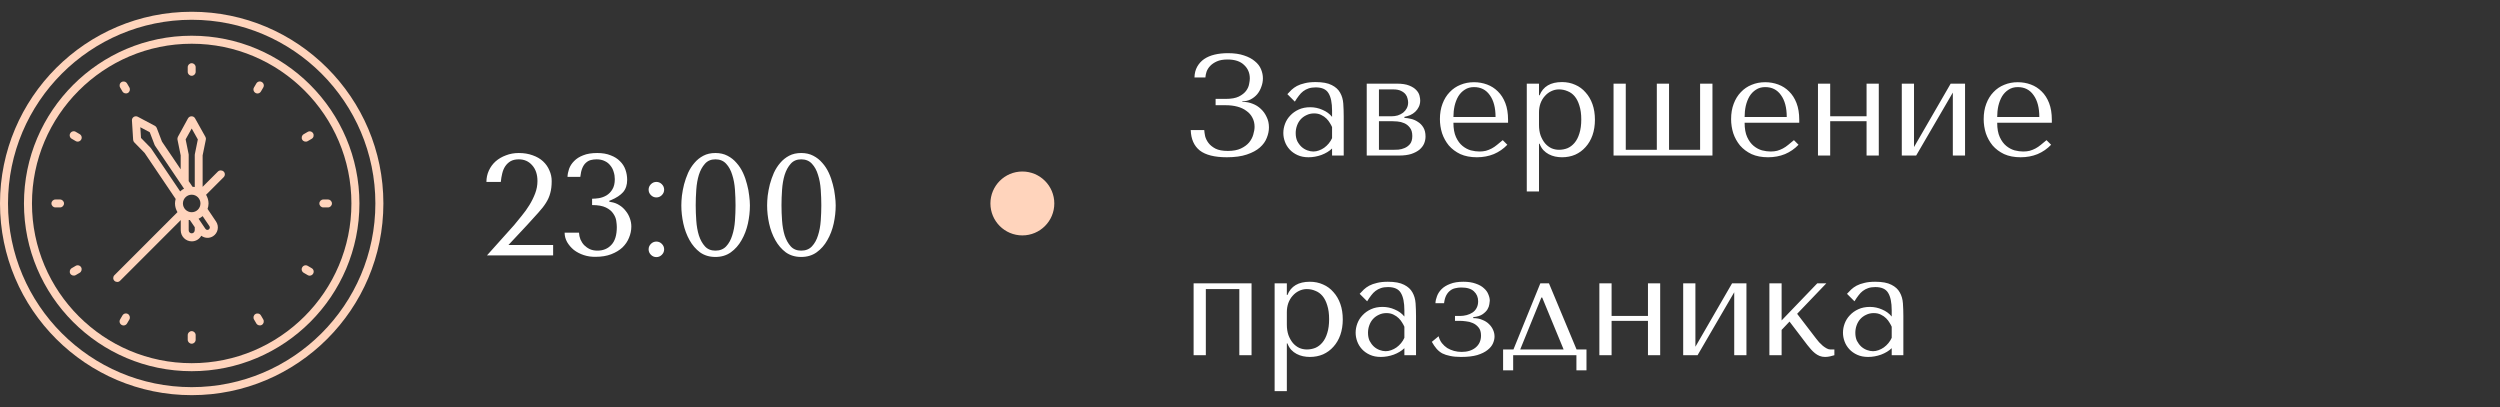
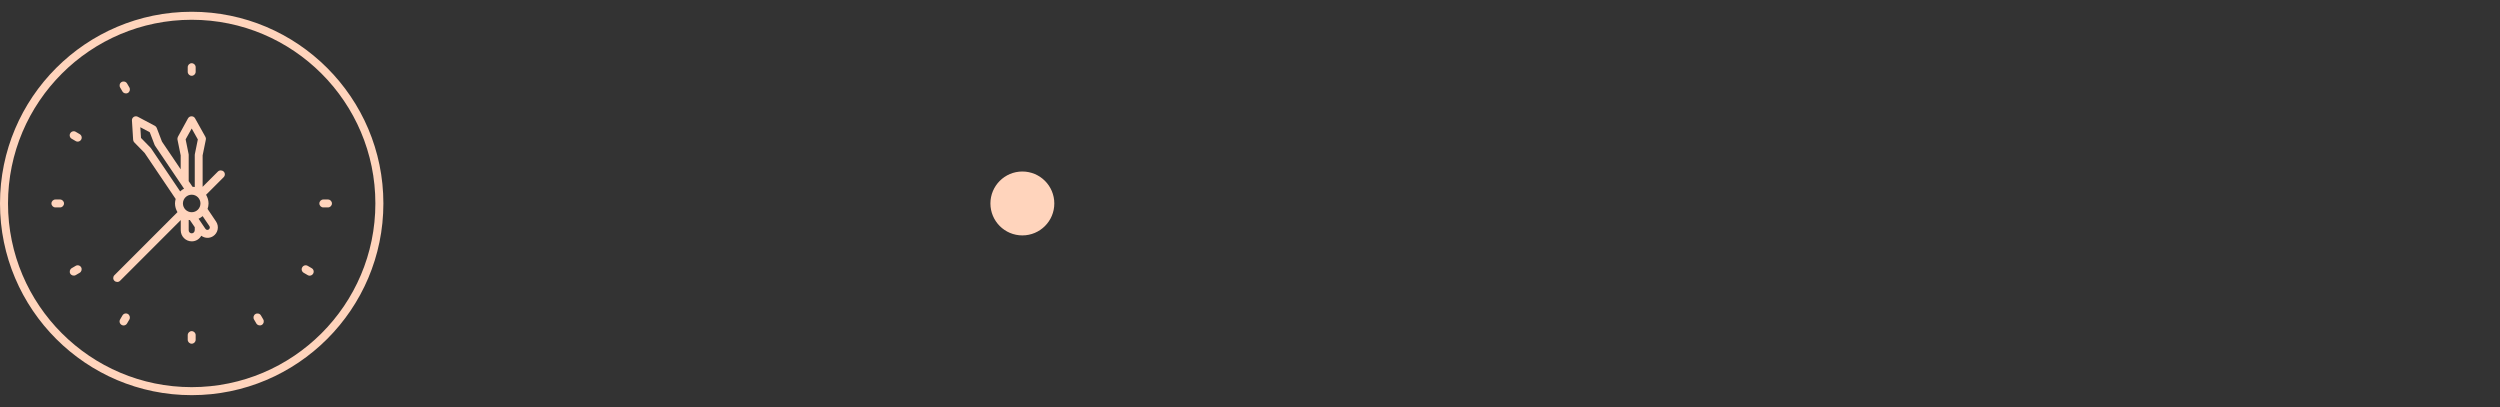
<svg xmlns="http://www.w3.org/2000/svg" width="313" height="51" viewBox="0 0 313 51" fill="none">
  <rect x="0" y="0" width="313" height="51" fill="#333333" stroke="none" />
  <g clip-path="url(#clip0_17_536)">
    <path d="M24 1.473C10.762 1.473 0 12.236 0 25.473C0 38.711 10.762 49.473 24 49.473C37.237 49.473 48 38.711 48 25.473C48 12.236 37.237 1.473 24 1.473ZM24 48.47C11.316 48.47 1.003 38.157 1.003 25.473C1.003 12.789 11.316 2.476 24 2.476C36.684 2.476 46.997 12.789 46.997 25.473C46.997 38.157 36.684 48.47 24 48.47Z" fill="#FFD4BC" />
-     <path d="M24 4.473C12.422 4.473 3 13.895 3 25.473C3 37.051 12.422 46.473 24 46.473C35.578 46.473 45 37.051 45 25.473C45 13.895 35.578 4.473 24 4.473ZM24 45.47C12.975 45.47 4.003 36.498 4.003 25.473C4.003 14.448 12.975 5.476 24 5.476C35.025 5.476 43.997 14.448 43.997 25.473C43.997 36.498 35.025 45.47 24 45.47Z" fill="#FFD4BC" />
    <path d="M24 9.489C24.272 9.489 24.497 9.264 24.497 8.992V8.411C24.497 8.139 24.272 7.914 24 7.914C23.728 7.914 23.503 8.139 23.503 8.411V8.992C23.503 9.264 23.728 9.489 24 9.489Z" fill="#FFD4BC" />
    <path d="M24 41.458C23.728 41.458 23.503 41.682 23.503 41.954V42.536C23.503 42.807 23.728 43.032 24 43.032C24.272 43.032 24.497 42.807 24.497 42.536V41.954C24.497 41.682 24.272 41.458 24 41.458Z" fill="#FFD4BC" />
    <path d="M15.328 11.448C15.469 11.692 15.778 11.767 16.012 11.636C16.256 11.495 16.331 11.195 16.2 10.951L15.909 10.454C15.769 10.211 15.469 10.136 15.225 10.267C14.981 10.408 14.906 10.708 15.037 10.951L15.328 11.448Z" fill="#FFD4BC" />
    <path d="M32.672 39.498C32.532 39.255 32.231 39.18 31.988 39.311C31.744 39.452 31.669 39.752 31.8 39.995L32.091 40.492C32.231 40.736 32.541 40.811 32.775 40.68C33.019 40.539 33.094 40.239 32.963 39.995L32.672 39.498Z" fill="#FFD4BC" />
    <path d="M8.981 17.373L9.478 17.664C9.712 17.804 10.022 17.72 10.162 17.476C10.303 17.242 10.219 16.932 9.975 16.792L9.478 16.501C9.244 16.361 8.934 16.445 8.794 16.689C8.653 16.932 8.737 17.242 8.981 17.373Z" fill="#FFD4BC" />
    <path d="M39.019 33.573L38.522 33.282C38.278 33.142 37.978 33.226 37.838 33.47C37.697 33.704 37.781 34.014 38.025 34.154L38.522 34.445C38.756 34.586 39.066 34.501 39.206 34.257C39.347 34.014 39.263 33.704 39.019 33.573Z" fill="#FFD4BC" />
    <path d="M7.519 24.977H6.937C6.665 24.977 6.44 25.202 6.44 25.473C6.44 25.745 6.665 25.97 6.937 25.97H7.519C7.79 25.97 8.015 25.745 8.015 25.473C8.015 25.202 7.79 24.977 7.519 24.977Z" fill="#FFD4BC" />
    <path d="M41.062 24.977H40.481C40.209 24.977 39.984 25.202 39.984 25.473C39.984 25.745 40.209 25.97 40.481 25.97H41.062C41.334 25.97 41.559 25.745 41.559 25.473C41.559 25.202 41.334 24.977 41.062 24.977Z" fill="#FFD4BC" />
    <path d="M9.478 33.282L8.981 33.573C8.747 33.714 8.663 34.014 8.794 34.257C8.934 34.492 9.234 34.576 9.478 34.445L9.975 34.154C10.21 34.014 10.294 33.714 10.163 33.47C10.022 33.226 9.713 33.142 9.478 33.282Z" fill="#FFD4BC" />
-     <path d="M38.522 16.511L38.025 16.801C37.781 16.942 37.706 17.242 37.837 17.485C37.978 17.729 38.287 17.804 38.522 17.673L39.019 17.382C39.262 17.242 39.337 16.942 39.206 16.698C39.066 16.454 38.766 16.37 38.522 16.511Z" fill="#FFD4BC" />
    <path d="M16.013 39.311C15.769 39.17 15.469 39.255 15.328 39.498L15.038 39.995C14.897 40.239 14.982 40.539 15.225 40.679C15.469 40.82 15.769 40.736 15.91 40.492L16.2 39.995C16.331 39.761 16.247 39.451 16.013 39.311Z" fill="#FFD4BC" />
-     <path d="M32.775 10.267C32.531 10.126 32.231 10.211 32.091 10.454L31.8 10.951C31.659 11.186 31.744 11.495 31.988 11.636C32.222 11.776 32.531 11.692 32.672 11.448L32.962 10.951C33.103 10.707 33.019 10.407 32.775 10.267Z" fill="#FFD4BC" />
    <path d="M27.281 21.479L25.369 23.392V19.454L25.772 17.476C25.8 17.354 25.781 17.233 25.715 17.129L24.422 14.814C24.337 14.654 24.169 14.561 23.981 14.561C23.803 14.561 23.634 14.654 23.541 14.814L22.275 17.129C22.219 17.233 22.2 17.354 22.219 17.476L22.622 19.454V21.198L20.278 17.729L19.622 16.014C19.575 15.901 19.5 15.807 19.387 15.751L17.25 14.617C17.09 14.533 16.894 14.542 16.744 14.636C16.594 14.729 16.5 14.908 16.519 15.086L16.669 17.504C16.678 17.626 16.725 17.739 16.809 17.823L18.103 19.145L21.994 24.911C21.947 25.089 21.909 25.276 21.909 25.473C21.909 25.867 22.031 26.242 22.219 26.561L14.325 34.454C14.128 34.651 14.128 34.97 14.325 35.157C14.522 35.345 14.841 35.354 15.028 35.157L22.631 27.554V28.839C22.631 29.598 23.25 30.217 24.009 30.217C24.525 30.217 24.965 29.936 25.2 29.514C25.65 29.851 26.231 29.861 26.681 29.57C27.281 29.186 27.459 28.37 27.066 27.761L25.987 26.157C26.062 25.942 26.109 25.717 26.109 25.473C26.109 25.079 25.987 24.704 25.8 24.386L28.003 22.183C28.2 21.986 28.2 21.667 28.003 21.479C27.806 21.292 27.478 21.282 27.281 21.479ZM24 16.089L24.769 17.457L24.394 19.304C24.384 19.342 24.384 19.37 24.384 19.407V23.411C24.291 23.392 24.197 23.383 24.103 23.383L23.625 22.679V19.398C23.625 19.361 23.625 19.332 23.616 19.295L23.241 17.448L24 16.089ZM22.556 23.964L18.9 18.554C18.881 18.526 18.862 18.508 18.844 18.489L17.653 17.27L17.569 15.929L18.75 16.558L19.359 18.151C19.369 18.189 19.387 18.217 19.416 18.254L23.044 23.626C22.866 23.701 22.697 23.823 22.556 23.964ZM24.375 28.839C24.375 29.045 24.206 29.214 24 29.214C23.794 29.214 23.625 29.045 23.625 28.839V27.536C23.672 27.545 23.728 27.545 23.775 27.554L24.384 28.445V28.839H24.375ZM24 26.57C23.39 26.57 22.903 26.073 22.903 25.473C22.903 24.864 23.4 24.376 24 24.376C24.609 24.376 25.097 24.873 25.097 25.473C25.097 26.082 24.609 26.57 24 26.57ZM26.222 28.314C26.316 28.454 26.269 28.642 26.128 28.736C25.997 28.82 25.809 28.801 25.706 28.633L24.862 27.386C25.05 27.301 25.219 27.189 25.369 27.058L26.222 28.314Z" fill="#FFD4BC" />
-     <path d="M69.252 31.973H60.972L64.374 28.175C64.674 27.815 64.992 27.425 65.328 27.005C65.676 26.585 65.994 26.141 66.282 25.673C66.57 25.205 66.81 24.719 67.002 24.215C67.194 23.711 67.29 23.195 67.29 22.667C67.29 21.839 67.068 21.179 66.624 20.687C66.192 20.195 65.634 19.949 64.95 19.949C64.542 19.949 64.2 20.027 63.924 20.183C63.66 20.339 63.438 20.549 63.258 20.813C63.09 21.065 62.964 21.365 62.88 21.713C62.796 22.049 62.736 22.403 62.7 22.775H60.9C60.9 22.271 61.002 21.797 61.206 21.353C61.41 20.909 61.692 20.525 62.052 20.201C62.424 19.877 62.856 19.625 63.348 19.445C63.84 19.253 64.374 19.157 64.95 19.157C65.598 19.157 66.18 19.253 66.696 19.445C67.212 19.625 67.644 19.877 67.992 20.201C68.34 20.525 68.604 20.903 68.784 21.335C68.976 21.755 69.072 22.199 69.072 22.667C69.072 23.255 69.012 23.759 68.892 24.179C68.784 24.599 68.604 25.007 68.352 25.403C68.112 25.787 67.794 26.195 67.398 26.627C67.014 27.059 66.546 27.575 65.994 28.175L63.654 30.677H69.252V31.973ZM74.129 24.881C74.381 24.881 74.669 24.857 74.993 24.809C75.329 24.749 75.641 24.635 75.929 24.467C76.229 24.287 76.475 24.035 76.667 23.711C76.871 23.387 76.973 22.961 76.973 22.433C76.973 22.109 76.925 21.803 76.829 21.515C76.745 21.215 76.607 20.951 76.415 20.723C76.235 20.483 76.001 20.297 75.713 20.165C75.425 20.021 75.083 19.949 74.687 19.949C74.435 19.949 74.195 19.979 73.967 20.039C73.739 20.099 73.535 20.213 73.355 20.381C73.175 20.537 73.025 20.759 72.905 21.047C72.785 21.335 72.701 21.701 72.653 22.145H71.051C71.063 21.821 71.129 21.485 71.249 21.137C71.381 20.777 71.591 20.453 71.879 20.165C72.167 19.865 72.545 19.625 73.013 19.445C73.481 19.253 74.069 19.157 74.777 19.157C75.425 19.157 75.983 19.253 76.451 19.445C76.931 19.625 77.321 19.871 77.621 20.183C77.933 20.483 78.161 20.837 78.305 21.245C78.449 21.653 78.521 22.079 78.521 22.523C78.521 23.147 78.353 23.657 78.017 24.053C77.681 24.437 77.171 24.773 76.487 25.061L76.289 25.133V25.259L76.487 25.295C76.883 25.355 77.237 25.487 77.549 25.691C77.861 25.883 78.125 26.123 78.341 26.411C78.569 26.687 78.743 26.999 78.863 27.347C78.983 27.683 79.043 28.019 79.043 28.355C79.043 28.835 78.947 29.303 78.755 29.759C78.575 30.215 78.299 30.623 77.927 30.983C77.555 31.331 77.087 31.613 76.523 31.829C75.971 32.045 75.323 32.153 74.579 32.153C74.051 32.165 73.553 32.093 73.085 31.937C72.617 31.781 72.203 31.565 71.843 31.289C71.495 31.001 71.213 30.671 70.997 30.299C70.793 29.927 70.691 29.537 70.691 29.129H72.491C72.503 29.417 72.563 29.699 72.671 29.975C72.791 30.251 72.947 30.491 73.139 30.695C73.343 30.899 73.583 31.067 73.859 31.199C74.135 31.319 74.447 31.379 74.795 31.379C75.515 31.379 76.097 31.139 76.541 30.659C76.997 30.179 77.225 29.435 77.225 28.427C77.225 28.211 77.201 27.947 77.153 27.635C77.105 27.323 76.979 27.023 76.775 26.735C76.583 26.435 76.277 26.183 75.857 25.979C75.437 25.775 74.861 25.673 74.129 25.673V24.881ZM81.207 31.217C81.207 30.953 81.303 30.725 81.495 30.533C81.687 30.341 81.915 30.245 82.179 30.245C82.443 30.245 82.671 30.341 82.863 30.533C83.055 30.725 83.151 30.953 83.151 31.217C83.151 31.481 83.055 31.709 82.863 31.901C82.671 32.093 82.443 32.189 82.179 32.189C81.915 32.189 81.687 32.093 81.495 31.901C81.303 31.709 81.207 31.481 81.207 31.217ZM81.207 23.747C81.207 23.483 81.303 23.255 81.495 23.063C81.687 22.871 81.915 22.775 82.179 22.775C82.443 22.775 82.671 22.871 82.863 23.063C83.055 23.255 83.151 23.483 83.151 23.747C83.151 24.011 83.055 24.239 82.863 24.431C82.671 24.623 82.443 24.719 82.179 24.719C81.915 24.719 81.687 24.623 81.495 24.431C81.303 24.239 81.207 24.011 81.207 23.747ZM85.303 25.709C85.303 25.361 85.327 24.959 85.375 24.503C85.435 24.035 85.525 23.561 85.645 23.081C85.777 22.589 85.945 22.109 86.149 21.641C86.365 21.173 86.629 20.759 86.941 20.399C87.253 20.027 87.625 19.727 88.057 19.499C88.489 19.271 88.993 19.157 89.569 19.157C90.145 19.157 90.649 19.271 91.081 19.499C91.525 19.727 91.903 20.027 92.215 20.399C92.539 20.759 92.809 21.173 93.025 21.641C93.241 22.109 93.409 22.589 93.529 23.081C93.661 23.561 93.751 24.035 93.799 24.503C93.859 24.959 93.889 25.361 93.889 25.709C93.889 26.465 93.805 27.227 93.637 27.995C93.469 28.751 93.205 29.441 92.845 30.065C92.497 30.689 92.047 31.199 91.495 31.595C90.955 31.979 90.313 32.171 89.569 32.171C88.825 32.171 88.183 31.979 87.643 31.595C87.115 31.199 86.677 30.689 86.329 30.065C85.981 29.441 85.723 28.751 85.555 27.995C85.387 27.227 85.303 26.465 85.303 25.709ZM87.103 25.709C87.103 26.321 87.127 26.963 87.175 27.635C87.223 28.307 87.331 28.919 87.499 29.471C87.679 30.023 87.931 30.479 88.255 30.839C88.579 31.199 89.017 31.379 89.569 31.379C90.133 31.379 90.583 31.199 90.919 30.839C91.255 30.479 91.507 30.023 91.675 29.471C91.855 28.919 91.969 28.307 92.017 27.635C92.065 26.963 92.089 26.321 92.089 25.709C92.089 25.085 92.065 24.431 92.017 23.747C91.969 23.063 91.855 22.445 91.675 21.893C91.507 21.329 91.255 20.867 90.919 20.507C90.583 20.135 90.133 19.949 89.569 19.949C89.017 19.949 88.579 20.135 88.255 20.507C87.931 20.867 87.679 21.329 87.499 21.893C87.331 22.445 87.223 23.063 87.175 23.747C87.127 24.431 87.103 25.085 87.103 25.709ZM96.043 25.709C96.043 25.361 96.067 24.959 96.115 24.503C96.175 24.035 96.265 23.561 96.385 23.081C96.517 22.589 96.685 22.109 96.889 21.641C97.105 21.173 97.369 20.759 97.681 20.399C97.993 20.027 98.365 19.727 98.797 19.499C99.229 19.271 99.733 19.157 100.309 19.157C100.885 19.157 101.389 19.271 101.821 19.499C102.265 19.727 102.643 20.027 102.955 20.399C103.279 20.759 103.549 21.173 103.765 21.641C103.981 22.109 104.149 22.589 104.269 23.081C104.401 23.561 104.491 24.035 104.539 24.503C104.599 24.959 104.629 25.361 104.629 25.709C104.629 26.465 104.545 27.227 104.377 27.995C104.209 28.751 103.945 29.441 103.585 30.065C103.237 30.689 102.787 31.199 102.235 31.595C101.695 31.979 101.053 32.171 100.309 32.171C99.565 32.171 98.923 31.979 98.383 31.595C97.855 31.199 97.417 30.689 97.069 30.065C96.721 29.441 96.463 28.751 96.295 27.995C96.127 27.227 96.043 26.465 96.043 25.709ZM97.843 25.709C97.843 26.321 97.867 26.963 97.915 27.635C97.963 28.307 98.071 28.919 98.239 29.471C98.419 30.023 98.671 30.479 98.995 30.839C99.319 31.199 99.757 31.379 100.309 31.379C100.873 31.379 101.323 31.199 101.659 30.839C101.995 30.479 102.247 30.023 102.415 29.471C102.595 28.919 102.709 28.307 102.757 27.635C102.805 26.963 102.829 26.321 102.829 25.709C102.829 25.085 102.805 24.431 102.757 23.747C102.709 23.063 102.595 22.445 102.415 21.893C102.247 21.329 101.995 20.867 101.659 20.507C101.323 20.135 100.873 19.949 100.309 19.949C99.757 19.949 99.319 20.135 98.995 20.507C98.671 20.867 98.419 21.329 98.239 21.893C98.071 22.445 97.963 23.063 97.915 23.747C97.867 24.431 97.843 25.085 97.843 25.709Z" fill="white" />
    <circle cx="128" cy="25.473" r="3.5" fill="#FFD4BC" stroke="#FFD4BC" />
-     <path d="M153.688 7.449C153.148 7.449 152.704 7.527 152.356 7.683C152.008 7.839 151.726 8.031 151.51 8.259C151.306 8.475 151.156 8.715 151.06 8.979C150.976 9.243 150.928 9.483 150.916 9.699H149.548C149.56 9.183 149.674 8.733 149.89 8.349C150.106 7.965 150.394 7.647 150.754 7.395C151.126 7.143 151.564 6.957 152.068 6.837C152.572 6.717 153.13 6.657 153.742 6.657C154.534 6.657 155.206 6.753 155.758 6.945C156.31 7.125 156.76 7.365 157.108 7.665C157.468 7.953 157.726 8.289 157.882 8.673C158.038 9.045 158.116 9.423 158.116 9.807C158.116 10.167 158.05 10.521 157.918 10.869C157.798 11.217 157.624 11.529 157.396 11.805C157.168 12.069 156.892 12.285 156.568 12.453C156.256 12.609 155.914 12.687 155.542 12.687V12.759H155.668C156.064 12.759 156.454 12.837 156.838 12.993C157.222 13.137 157.564 13.353 157.864 13.641C158.164 13.917 158.404 14.253 158.584 14.649C158.776 15.033 158.872 15.465 158.872 15.945C158.872 16.377 158.782 16.815 158.602 17.259C158.434 17.703 158.146 18.105 157.738 18.465C157.33 18.825 156.784 19.119 156.1 19.347C155.428 19.575 154.594 19.689 153.598 19.689C152.074 19.689 150.946 19.407 150.214 18.843C149.494 18.267 149.116 17.415 149.08 16.287H150.772C150.784 16.491 150.82 16.743 150.88 17.043C150.952 17.331 151.09 17.613 151.294 17.889C151.498 18.165 151.792 18.405 152.176 18.609C152.56 18.801 153.076 18.897 153.724 18.897C154.384 18.897 154.93 18.795 155.362 18.591C155.794 18.387 156.136 18.135 156.388 17.835C156.64 17.523 156.814 17.193 156.91 16.845C157.018 16.485 157.072 16.161 157.072 15.873C157.072 15.453 156.982 15.075 156.802 14.739C156.634 14.403 156.388 14.121 156.064 13.893C155.752 13.653 155.374 13.473 154.93 13.353C154.486 13.233 153.994 13.173 153.454 13.173H152.194V12.381H153.454C154.15 12.381 154.696 12.285 155.092 12.093C155.5 11.889 155.806 11.649 156.01 11.373C156.214 11.097 156.34 10.815 156.388 10.527C156.448 10.239 156.478 10.005 156.478 9.825C156.478 9.141 156.238 8.577 155.758 8.133C155.29 7.677 154.6 7.449 153.688 7.449ZM164.705 10.275C165.581 10.275 166.259 10.401 166.739 10.653C167.219 10.893 167.567 11.211 167.783 11.607C168.011 12.003 168.143 12.459 168.179 12.975C168.215 13.491 168.233 14.019 168.233 14.559V19.473H166.775V18.591C166.427 18.927 165.983 19.197 165.443 19.401C164.903 19.593 164.363 19.689 163.823 19.689C163.307 19.689 162.851 19.599 162.455 19.419C162.059 19.239 161.729 19.005 161.465 18.717C161.201 18.429 161.003 18.105 160.871 17.745C160.739 17.385 160.673 17.019 160.673 16.647C160.673 16.263 160.745 15.879 160.889 15.495C161.033 15.111 161.249 14.769 161.537 14.469C161.825 14.157 162.179 13.905 162.599 13.713C163.019 13.521 163.499 13.425 164.039 13.425C164.579 13.425 165.089 13.533 165.569 13.749C166.061 13.953 166.463 14.247 166.775 14.631V13.857C166.775 12.873 166.625 12.141 166.325 11.661C166.037 11.181 165.503 10.941 164.723 10.941C164.387 10.941 164.093 10.983 163.841 11.067C163.589 11.151 163.361 11.271 163.157 11.427C162.965 11.571 162.785 11.757 162.617 11.985C162.449 12.201 162.281 12.447 162.113 12.723L161.177 11.787C161.345 11.607 161.519 11.427 161.699 11.247C161.891 11.067 162.119 10.905 162.383 10.761C162.659 10.617 162.983 10.503 163.355 10.419C163.727 10.323 164.177 10.275 164.705 10.275ZM166.775 15.909C166.715 15.765 166.625 15.597 166.505 15.405C166.397 15.213 166.253 15.027 166.073 14.847C165.893 14.667 165.677 14.517 165.425 14.397C165.173 14.265 164.873 14.199 164.525 14.199C164.177 14.199 163.859 14.271 163.571 14.415C163.283 14.547 163.037 14.727 162.833 14.955C162.641 15.171 162.491 15.429 162.383 15.729C162.275 16.029 162.221 16.341 162.221 16.665C162.221 17.049 162.287 17.385 162.419 17.673C162.563 17.949 162.743 18.189 162.959 18.393C163.175 18.585 163.415 18.729 163.679 18.825C163.943 18.921 164.195 18.969 164.435 18.969C164.663 18.969 164.891 18.927 165.119 18.843C165.359 18.759 165.581 18.645 165.785 18.501C166.001 18.345 166.193 18.165 166.361 17.961C166.529 17.757 166.667 17.535 166.775 17.295V15.909ZM171.114 10.473H174.876C175.524 10.473 176.04 10.551 176.424 10.707C176.82 10.863 177.12 11.055 177.324 11.283C177.528 11.499 177.66 11.727 177.72 11.967C177.78 12.207 177.81 12.411 177.81 12.579C177.81 12.879 177.75 13.149 177.63 13.389C177.522 13.617 177.372 13.821 177.18 14.001C177 14.169 176.79 14.307 176.55 14.415C176.31 14.511 176.07 14.583 175.83 14.631V14.757C176.082 14.769 176.358 14.811 176.658 14.883C176.97 14.955 177.258 15.081 177.522 15.261C177.798 15.429 178.026 15.663 178.206 15.963C178.386 16.263 178.476 16.641 178.476 17.097C178.476 17.397 178.416 17.691 178.296 17.979C178.176 18.255 177.984 18.507 177.72 18.735C177.456 18.951 177.114 19.131 176.694 19.275C176.274 19.407 175.77 19.473 175.182 19.473H171.114V10.473ZM172.644 18.753H174.516C174.636 18.753 174.822 18.747 175.074 18.735C175.338 18.711 175.596 18.645 175.848 18.537C176.112 18.429 176.34 18.261 176.532 18.033C176.724 17.793 176.82 17.457 176.82 17.025C176.82 16.581 176.718 16.233 176.514 15.981C176.322 15.729 176.088 15.543 175.812 15.423C175.536 15.303 175.248 15.231 174.948 15.207C174.66 15.183 174.42 15.171 174.228 15.171H172.644V18.753ZM172.644 14.559H174.21C174.486 14.559 174.75 14.523 175.002 14.451C175.254 14.367 175.476 14.253 175.668 14.109C175.86 13.953 176.01 13.773 176.118 13.569C176.238 13.353 176.298 13.107 176.298 12.831C176.298 12.687 176.274 12.525 176.226 12.345C176.19 12.153 176.106 11.973 175.974 11.805C175.842 11.637 175.65 11.493 175.398 11.373C175.158 11.253 174.834 11.193 174.426 11.193H172.644V14.559ZM188.809 15.369H181.969C181.969 16.101 182.077 16.701 182.293 17.169C182.509 17.637 182.779 18.003 183.103 18.267C183.427 18.531 183.775 18.717 184.147 18.825C184.531 18.921 184.891 18.969 185.227 18.969C185.527 18.969 185.797 18.939 186.037 18.879C186.289 18.807 186.529 18.711 186.757 18.591C186.985 18.471 187.207 18.321 187.423 18.141C187.651 17.961 187.891 17.763 188.143 17.547L188.719 18.123C188.239 18.627 187.675 19.017 187.027 19.293C186.379 19.557 185.671 19.689 184.903 19.689C184.111 19.689 183.421 19.557 182.833 19.293C182.257 19.017 181.777 18.657 181.393 18.213C181.021 17.757 180.739 17.247 180.547 16.683C180.367 16.107 180.277 15.519 180.277 14.919C180.277 14.199 180.385 13.557 180.601 12.993C180.817 12.417 181.117 11.931 181.501 11.535C181.885 11.127 182.335 10.821 182.851 10.617C183.367 10.401 183.931 10.293 184.543 10.293C185.119 10.293 185.665 10.389 186.181 10.581C186.697 10.773 187.147 11.061 187.531 11.445C187.927 11.829 188.239 12.315 188.467 12.903C188.695 13.491 188.809 14.187 188.809 14.991V15.369ZM181.969 14.649H187.243C187.243 13.485 187.003 12.573 186.523 11.913C186.055 11.241 185.395 10.905 184.543 10.905C184.099 10.905 183.715 11.013 183.391 11.229C183.067 11.433 182.797 11.709 182.581 12.057C182.377 12.405 182.221 12.807 182.113 13.263C182.017 13.707 181.969 14.169 181.969 14.649ZM191.153 23.973V10.473H192.683V11.931H192.755C193.199 10.827 194.135 10.275 195.563 10.275C196.163 10.275 196.715 10.389 197.219 10.617C197.723 10.833 198.155 11.151 198.515 11.571C198.887 11.979 199.175 12.471 199.379 13.047C199.583 13.623 199.685 14.271 199.685 14.991C199.685 15.699 199.583 16.347 199.379 16.935C199.175 17.511 198.887 18.003 198.515 18.411C198.155 18.819 197.723 19.137 197.219 19.365C196.715 19.581 196.163 19.689 195.563 19.689C195.275 19.689 194.987 19.659 194.699 19.599C194.423 19.539 194.159 19.443 193.907 19.311C193.655 19.179 193.427 19.005 193.223 18.789C193.031 18.573 192.875 18.309 192.755 17.997H192.683V23.973H191.153ZM192.683 14.073V15.639C192.683 16.131 192.749 16.569 192.881 16.953C193.025 17.337 193.211 17.667 193.439 17.943C193.667 18.207 193.931 18.411 194.231 18.555C194.531 18.687 194.849 18.753 195.185 18.753C195.557 18.753 195.911 18.687 196.247 18.555C196.583 18.411 196.877 18.189 197.129 17.889C197.393 17.577 197.597 17.181 197.741 16.701C197.897 16.221 197.975 15.639 197.975 14.955C197.975 14.283 197.897 13.707 197.741 13.227C197.597 12.747 197.399 12.357 197.147 12.057C196.895 11.757 196.595 11.541 196.247 11.409C195.911 11.265 195.557 11.193 195.185 11.193C194.837 11.193 194.507 11.271 194.195 11.427C193.895 11.571 193.631 11.775 193.403 12.039C193.175 12.291 192.995 12.597 192.863 12.957C192.743 13.305 192.683 13.677 192.683 14.073ZM202.016 19.473V10.473H203.546V18.753H207.434V10.473H208.964V18.753H212.852V10.473H214.4V19.473H202.016ZM225.266 15.369H218.426C218.426 16.101 218.534 16.701 218.75 17.169C218.966 17.637 219.236 18.003 219.56 18.267C219.884 18.531 220.232 18.717 220.604 18.825C220.988 18.921 221.348 18.969 221.684 18.969C221.984 18.969 222.254 18.939 222.494 18.879C222.746 18.807 222.986 18.711 223.214 18.591C223.442 18.471 223.664 18.321 223.88 18.141C224.108 17.961 224.348 17.763 224.6 17.547L225.176 18.123C224.696 18.627 224.132 19.017 223.484 19.293C222.836 19.557 222.128 19.689 221.36 19.689C220.568 19.689 219.878 19.557 219.29 19.293C218.714 19.017 218.234 18.657 217.85 18.213C217.478 17.757 217.196 17.247 217.004 16.683C216.824 16.107 216.734 15.519 216.734 14.919C216.734 14.199 216.842 13.557 217.058 12.993C217.274 12.417 217.574 11.931 217.958 11.535C218.342 11.127 218.792 10.821 219.308 10.617C219.824 10.401 220.388 10.293 221 10.293C221.576 10.293 222.122 10.389 222.638 10.581C223.154 10.773 223.604 11.061 223.988 11.445C224.384 11.829 224.696 12.315 224.924 12.903C225.152 13.491 225.266 14.187 225.266 14.991V15.369ZM218.426 14.649H223.7C223.7 13.485 223.46 12.573 222.98 11.913C222.512 11.241 221.852 10.905 221 10.905C220.556 10.905 220.172 11.013 219.848 11.229C219.524 11.433 219.254 11.709 219.038 12.057C218.834 12.405 218.678 12.807 218.57 13.263C218.474 13.707 218.426 14.169 218.426 14.649ZM229.14 15.171V19.473H227.61V10.473H229.14V14.559H233.694V10.473H235.224V19.473H233.694V15.171H229.14ZM239.634 18.411L244.224 10.473H246.024V19.473H244.494V11.589L239.904 19.473H238.104V10.473H239.634V18.411ZM256.889 15.369H250.049C250.049 16.101 250.157 16.701 250.373 17.169C250.589 17.637 250.859 18.003 251.183 18.267C251.507 18.531 251.855 18.717 252.227 18.825C252.611 18.921 252.971 18.969 253.307 18.969C253.607 18.969 253.877 18.939 254.117 18.879C254.369 18.807 254.609 18.711 254.837 18.591C255.065 18.471 255.287 18.321 255.503 18.141C255.731 17.961 255.971 17.763 256.223 17.547L256.799 18.123C256.319 18.627 255.755 19.017 255.107 19.293C254.459 19.557 253.751 19.689 252.983 19.689C252.191 19.689 251.501 19.557 250.913 19.293C250.337 19.017 249.857 18.657 249.473 18.213C249.101 17.757 248.819 17.247 248.627 16.683C248.447 16.107 248.357 15.519 248.357 14.919C248.357 14.199 248.465 13.557 248.681 12.993C248.897 12.417 249.197 11.931 249.581 11.535C249.965 11.127 250.415 10.821 250.931 10.617C251.447 10.401 252.011 10.293 252.623 10.293C253.199 10.293 253.745 10.389 254.261 10.581C254.777 10.773 255.227 11.061 255.611 11.445C256.007 11.829 256.319 12.315 256.547 12.903C256.775 13.491 256.889 14.187 256.889 14.991V15.369ZM250.049 14.649H255.323C255.323 13.485 255.083 12.573 254.603 11.913C254.135 11.241 253.475 10.905 252.623 10.905C252.179 10.905 251.795 11.013 251.471 11.229C251.147 11.433 250.877 11.709 250.661 12.057C250.457 12.405 250.301 12.807 250.193 13.263C250.097 13.707 250.049 14.169 250.049 14.649ZM150.97 36.193V44.473H149.44V35.473H156.694V44.473H155.164V36.193H150.97ZM159.583 48.973V35.473H161.113V36.931H161.185C161.629 35.827 162.565 35.275 163.993 35.275C164.593 35.275 165.145 35.389 165.649 35.617C166.153 35.833 166.585 36.151 166.945 36.571C167.317 36.979 167.605 37.471 167.809 38.047C168.013 38.623 168.115 39.271 168.115 39.991C168.115 40.699 168.013 41.347 167.809 41.935C167.605 42.511 167.317 43.003 166.945 43.411C166.585 43.819 166.153 44.137 165.649 44.365C165.145 44.581 164.593 44.689 163.993 44.689C163.705 44.689 163.417 44.659 163.129 44.599C162.853 44.539 162.589 44.443 162.337 44.311C162.085 44.179 161.857 44.005 161.653 43.789C161.461 43.573 161.305 43.309 161.185 42.997H161.113V48.973H159.583ZM161.113 39.073V40.639C161.113 41.131 161.179 41.569 161.311 41.953C161.455 42.337 161.641 42.667 161.869 42.943C162.097 43.207 162.361 43.411 162.661 43.555C162.961 43.687 163.279 43.753 163.615 43.753C163.987 43.753 164.341 43.687 164.677 43.555C165.013 43.411 165.307 43.189 165.559 42.889C165.823 42.577 166.027 42.181 166.171 41.701C166.327 41.221 166.405 40.639 166.405 39.955C166.405 39.283 166.327 38.707 166.171 38.227C166.027 37.747 165.829 37.357 165.577 37.057C165.325 36.757 165.025 36.541 164.677 36.409C164.341 36.265 163.987 36.193 163.615 36.193C163.267 36.193 162.937 36.271 162.625 36.427C162.325 36.571 162.061 36.775 161.833 37.039C161.605 37.291 161.425 37.597 161.293 37.957C161.173 38.305 161.113 38.677 161.113 39.073ZM173.758 35.275C174.634 35.275 175.312 35.401 175.792 35.653C176.272 35.893 176.62 36.211 176.836 36.607C177.064 37.003 177.196 37.459 177.232 37.975C177.268 38.491 177.286 39.019 177.286 39.559V44.473H175.828V43.591C175.48 43.927 175.036 44.197 174.496 44.401C173.956 44.593 173.416 44.689 172.876 44.689C172.36 44.689 171.904 44.599 171.508 44.419C171.112 44.239 170.782 44.005 170.518 43.717C170.254 43.429 170.056 43.105 169.924 42.745C169.792 42.385 169.726 42.019 169.726 41.647C169.726 41.263 169.798 40.879 169.942 40.495C170.086 40.111 170.302 39.769 170.59 39.469C170.878 39.157 171.232 38.905 171.652 38.713C172.072 38.521 172.552 38.425 173.092 38.425C173.632 38.425 174.142 38.533 174.622 38.749C175.114 38.953 175.516 39.247 175.828 39.631V38.857C175.828 37.873 175.678 37.141 175.378 36.661C175.09 36.181 174.556 35.941 173.776 35.941C173.44 35.941 173.146 35.983 172.894 36.067C172.642 36.151 172.414 36.271 172.21 36.427C172.018 36.571 171.838 36.757 171.67 36.985C171.502 37.201 171.334 37.447 171.166 37.723L170.23 36.787C170.398 36.607 170.572 36.427 170.752 36.247C170.944 36.067 171.172 35.905 171.436 35.761C171.712 35.617 172.036 35.503 172.408 35.419C172.78 35.323 173.23 35.275 173.758 35.275ZM175.828 40.909C175.768 40.765 175.678 40.597 175.558 40.405C175.45 40.213 175.306 40.027 175.126 39.847C174.946 39.667 174.73 39.517 174.478 39.397C174.226 39.265 173.926 39.199 173.578 39.199C173.23 39.199 172.912 39.271 172.624 39.415C172.336 39.547 172.09 39.727 171.886 39.955C171.694 40.171 171.544 40.429 171.436 40.729C171.328 41.029 171.274 41.341 171.274 41.665C171.274 42.049 171.34 42.385 171.472 42.673C171.616 42.949 171.796 43.189 172.012 43.393C172.228 43.585 172.468 43.729 172.732 43.825C172.996 43.921 173.248 43.969 173.488 43.969C173.716 43.969 173.944 43.927 174.172 43.843C174.412 43.759 174.634 43.645 174.838 43.501C175.054 43.345 175.246 43.165 175.414 42.961C175.582 42.757 175.72 42.535 175.828 42.295V40.909ZM182.957 35.995C182.693 35.995 182.441 36.025 182.201 36.085C181.961 36.133 181.745 36.235 181.553 36.391C181.361 36.535 181.199 36.733 181.067 36.985C180.935 37.237 180.845 37.561 180.797 37.957H179.717C179.729 37.681 179.795 37.387 179.915 37.075C180.035 36.751 180.227 36.457 180.491 36.193C180.755 35.929 181.109 35.713 181.553 35.545C181.997 35.365 182.549 35.275 183.209 35.275C183.821 35.275 184.337 35.353 184.757 35.509C185.189 35.653 185.531 35.845 185.783 36.085C186.047 36.313 186.233 36.571 186.341 36.859C186.461 37.135 186.521 37.399 186.521 37.651C186.521 37.723 186.503 37.867 186.467 38.083C186.443 38.287 186.365 38.503 186.233 38.731C186.101 38.947 185.897 39.151 185.621 39.343C185.345 39.535 184.955 39.655 184.451 39.703V39.829C184.883 39.829 185.261 39.901 185.585 40.045C185.921 40.177 186.197 40.351 186.413 40.567C186.641 40.783 186.815 41.029 186.935 41.305C187.055 41.569 187.115 41.845 187.115 42.133C187.115 42.409 187.049 42.697 186.917 42.997C186.785 43.297 186.557 43.573 186.233 43.825C185.921 44.077 185.495 44.287 184.955 44.455C184.415 44.611 183.737 44.689 182.921 44.689C182.393 44.689 181.937 44.647 181.553 44.563C181.181 44.491 180.851 44.383 180.563 44.239C180.287 44.083 180.047 43.885 179.843 43.645C179.639 43.405 179.447 43.123 179.267 42.799L180.113 42.097C180.197 42.421 180.335 42.709 180.527 42.961C180.719 43.201 180.941 43.405 181.193 43.573C181.457 43.729 181.739 43.849 182.039 43.933C182.351 44.017 182.669 44.059 182.993 44.059C183.713 44.059 184.295 43.879 184.739 43.519C185.195 43.147 185.423 42.643 185.423 42.007C185.423 41.575 185.321 41.239 185.117 40.999C184.913 40.747 184.667 40.561 184.379 40.441C184.103 40.321 183.815 40.249 183.515 40.225C183.227 40.189 182.993 40.171 182.813 40.171H182.165V39.559H182.777C183.065 39.559 183.347 39.523 183.623 39.451C183.899 39.379 184.145 39.271 184.361 39.127C184.577 38.983 184.745 38.797 184.865 38.569C184.997 38.329 185.063 38.047 185.063 37.723C185.063 37.219 184.889 36.805 184.541 36.481C184.205 36.157 183.677 35.995 182.957 35.995ZM197.386 43.753H198.628V46.363H197.368V44.473H189.448V46.363H188.188V43.753H189.484L192.85 35.473H193.93L197.386 43.753ZM192.976 37.255L190.33 43.753H195.766L193.084 37.255H192.976ZM201.771 40.171V44.473H200.241V35.473H201.771V39.559H206.325V35.473H207.855V44.473H206.325V40.171H201.771ZM212.265 43.411L216.855 35.473H218.655V44.473H217.125V36.589L212.535 44.473H210.735V35.473H212.265V43.411ZM223.058 40.117L227.522 35.473H228.656L225.002 39.289L227.36 42.367C227.48 42.523 227.612 42.685 227.756 42.853C227.912 43.009 228.068 43.159 228.224 43.303C228.392 43.435 228.554 43.543 228.71 43.627C228.866 43.711 229.016 43.753 229.16 43.753H229.664V44.473C229.508 44.521 229.328 44.569 229.124 44.617C228.92 44.665 228.71 44.689 228.494 44.689C228.254 44.689 228.026 44.647 227.81 44.563C227.606 44.479 227.414 44.365 227.234 44.221C227.054 44.077 226.886 43.915 226.73 43.735C226.574 43.555 226.424 43.375 226.28 43.195L224.048 40.261L223.058 41.305V44.473H221.528V35.473H223.058V40.117ZM234.772 35.275C235.648 35.275 236.326 35.401 236.806 35.653C237.286 35.893 237.634 36.211 237.85 36.607C238.078 37.003 238.21 37.459 238.246 37.975C238.282 38.491 238.3 39.019 238.3 39.559V44.473H236.842V43.591C236.494 43.927 236.05 44.197 235.51 44.401C234.97 44.593 234.43 44.689 233.89 44.689C233.374 44.689 232.918 44.599 232.522 44.419C232.126 44.239 231.796 44.005 231.532 43.717C231.268 43.429 231.07 43.105 230.938 42.745C230.806 42.385 230.74 42.019 230.74 41.647C230.74 41.263 230.812 40.879 230.956 40.495C231.1 40.111 231.316 39.769 231.604 39.469C231.892 39.157 232.246 38.905 232.666 38.713C233.086 38.521 233.566 38.425 234.106 38.425C234.646 38.425 235.156 38.533 235.636 38.749C236.128 38.953 236.53 39.247 236.842 39.631V38.857C236.842 37.873 236.692 37.141 236.392 36.661C236.104 36.181 235.57 35.941 234.79 35.941C234.454 35.941 234.16 35.983 233.908 36.067C233.656 36.151 233.428 36.271 233.224 36.427C233.032 36.571 232.852 36.757 232.684 36.985C232.516 37.201 232.348 37.447 232.18 37.723L231.244 36.787C231.412 36.607 231.586 36.427 231.766 36.247C231.958 36.067 232.186 35.905 232.45 35.761C232.726 35.617 233.05 35.503 233.422 35.419C233.794 35.323 234.244 35.275 234.772 35.275ZM236.842 40.909C236.782 40.765 236.692 40.597 236.572 40.405C236.464 40.213 236.32 40.027 236.14 39.847C235.96 39.667 235.744 39.517 235.492 39.397C235.24 39.265 234.94 39.199 234.592 39.199C234.244 39.199 233.926 39.271 233.638 39.415C233.35 39.547 233.104 39.727 232.9 39.955C232.708 40.171 232.558 40.429 232.45 40.729C232.342 41.029 232.288 41.341 232.288 41.665C232.288 42.049 232.354 42.385 232.486 42.673C232.63 42.949 232.81 43.189 233.026 43.393C233.242 43.585 233.482 43.729 233.746 43.825C234.01 43.921 234.262 43.969 234.502 43.969C234.73 43.969 234.958 43.927 235.186 43.843C235.426 43.759 235.648 43.645 235.852 43.501C236.068 43.345 236.26 43.165 236.428 42.961C236.596 42.757 236.734 42.535 236.842 42.295V40.909Z" fill="white" />
  </g>
  <defs>
    <clipPath id="clip0_17_536">
      <rect width="313" height="50" fill="white" transform="translate(0 0.473)" />
    </clipPath>
  </defs>
</svg>